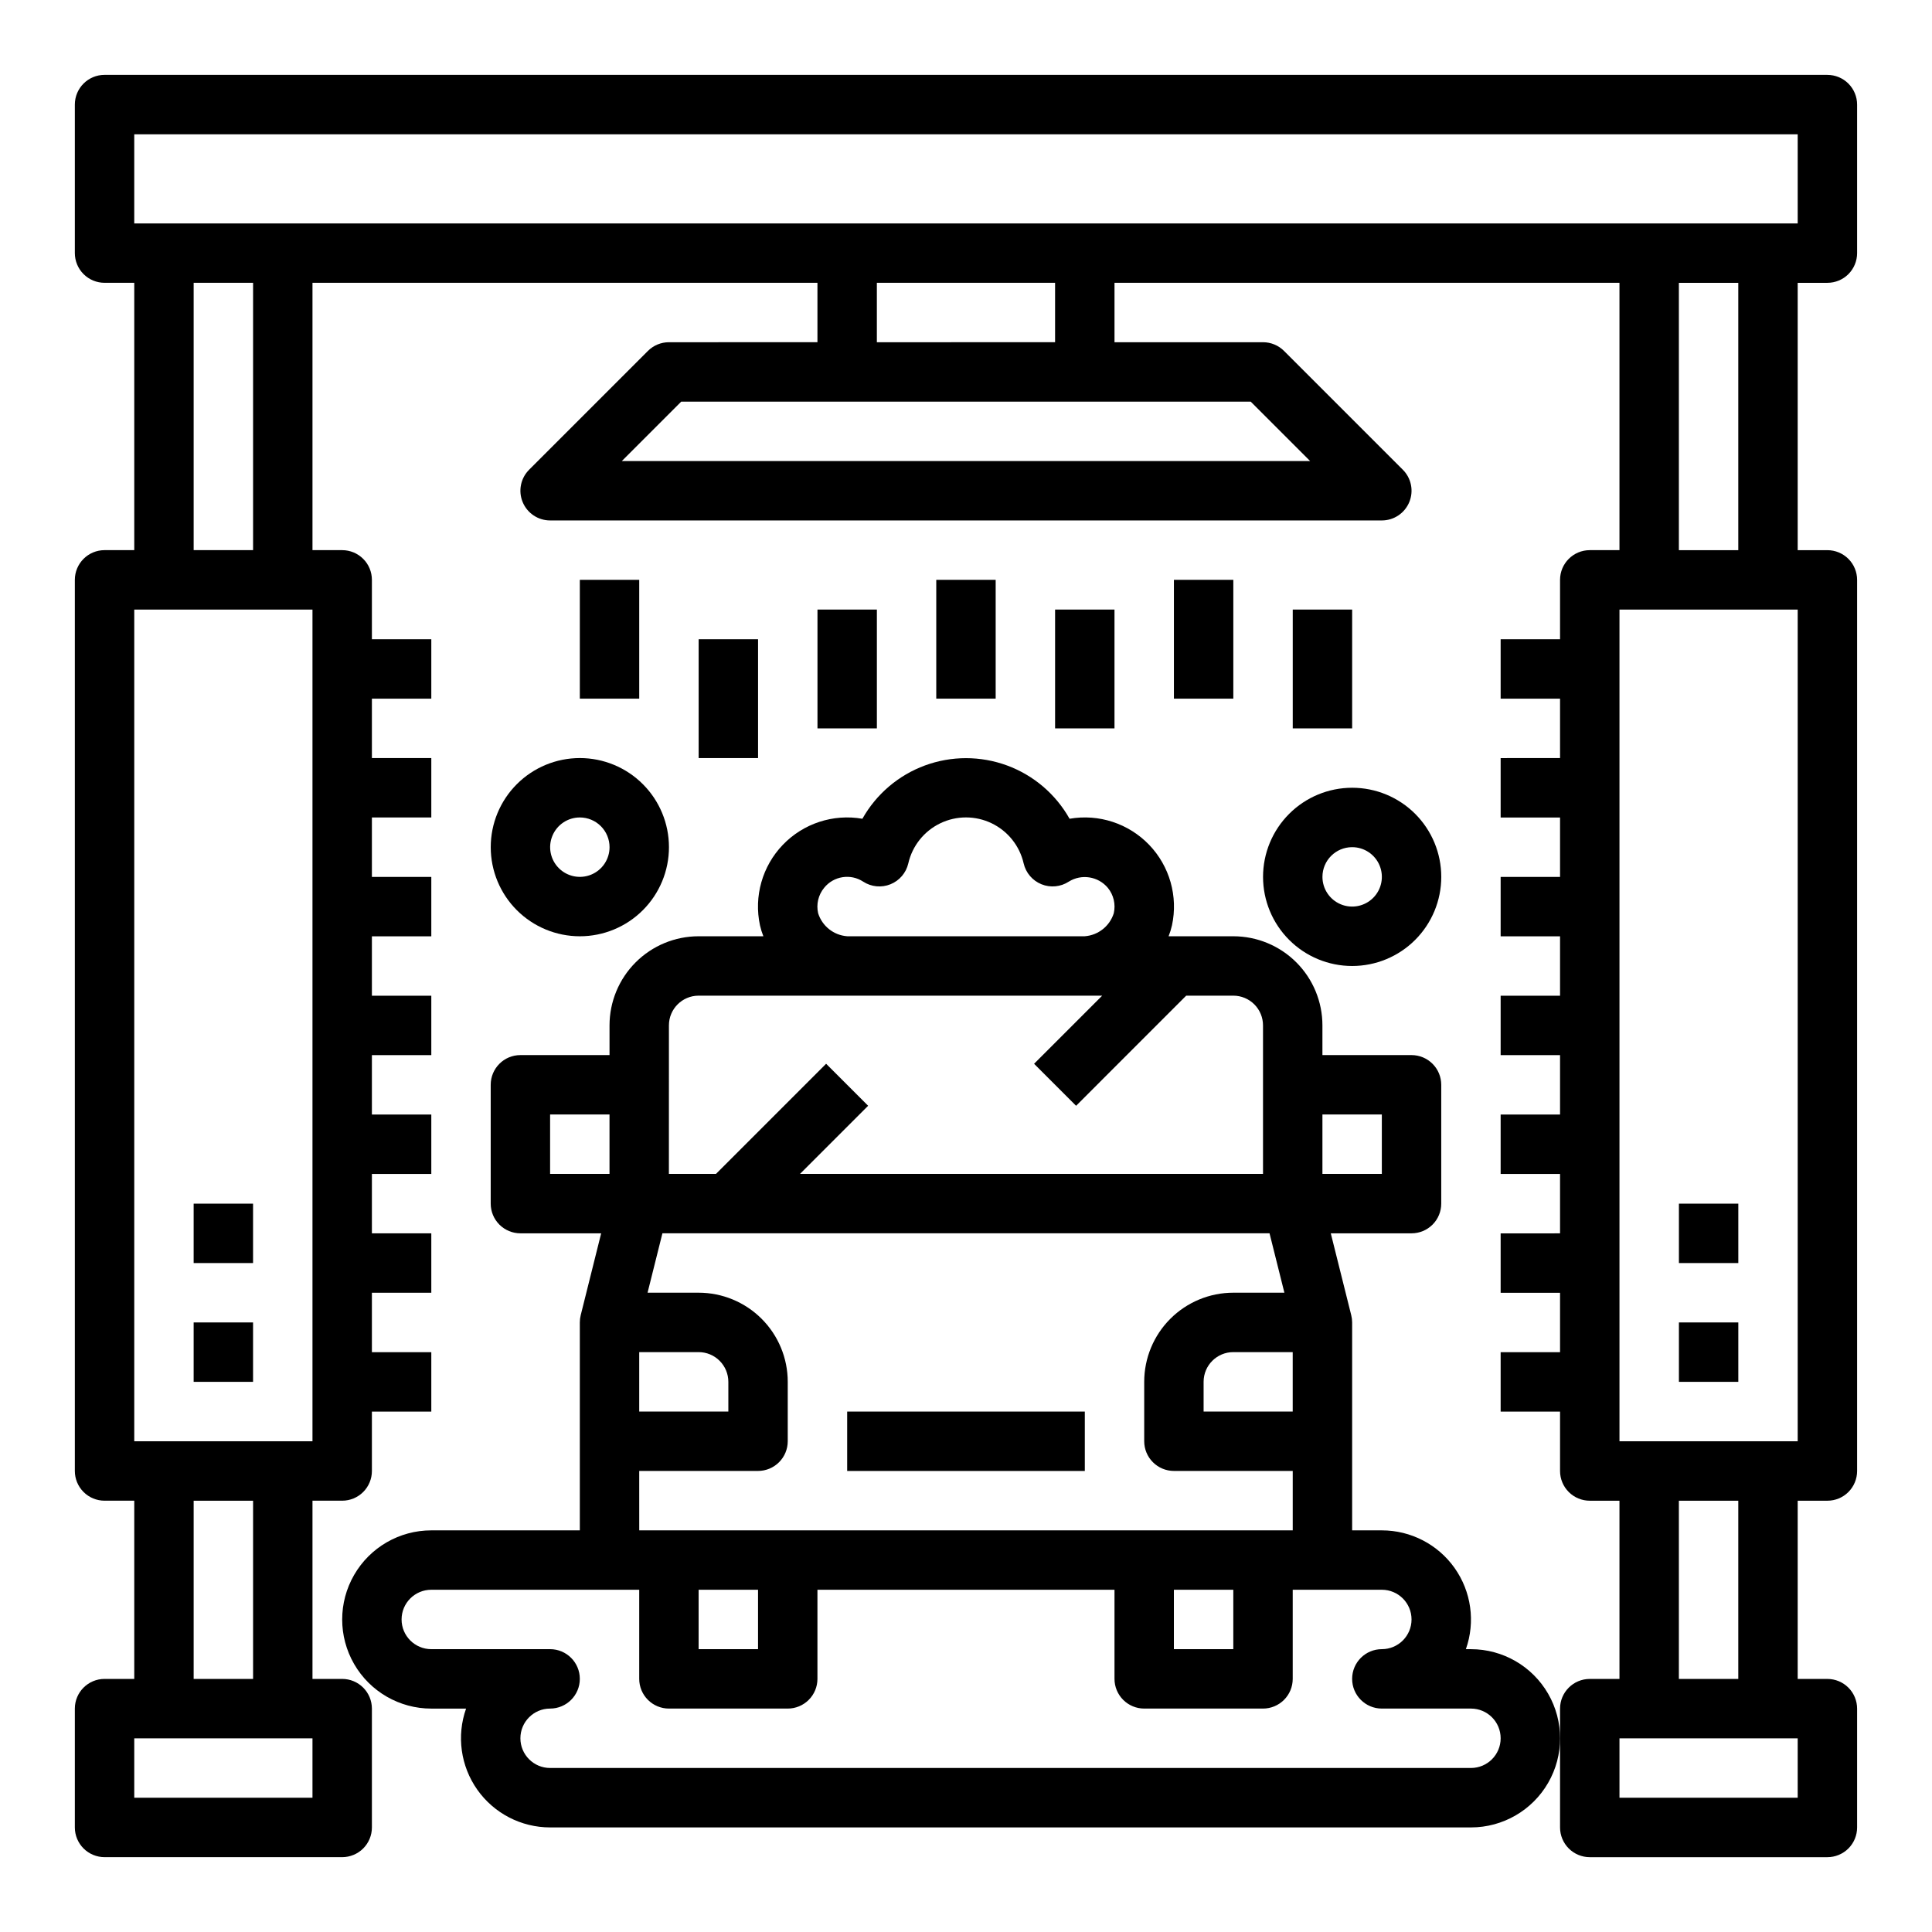
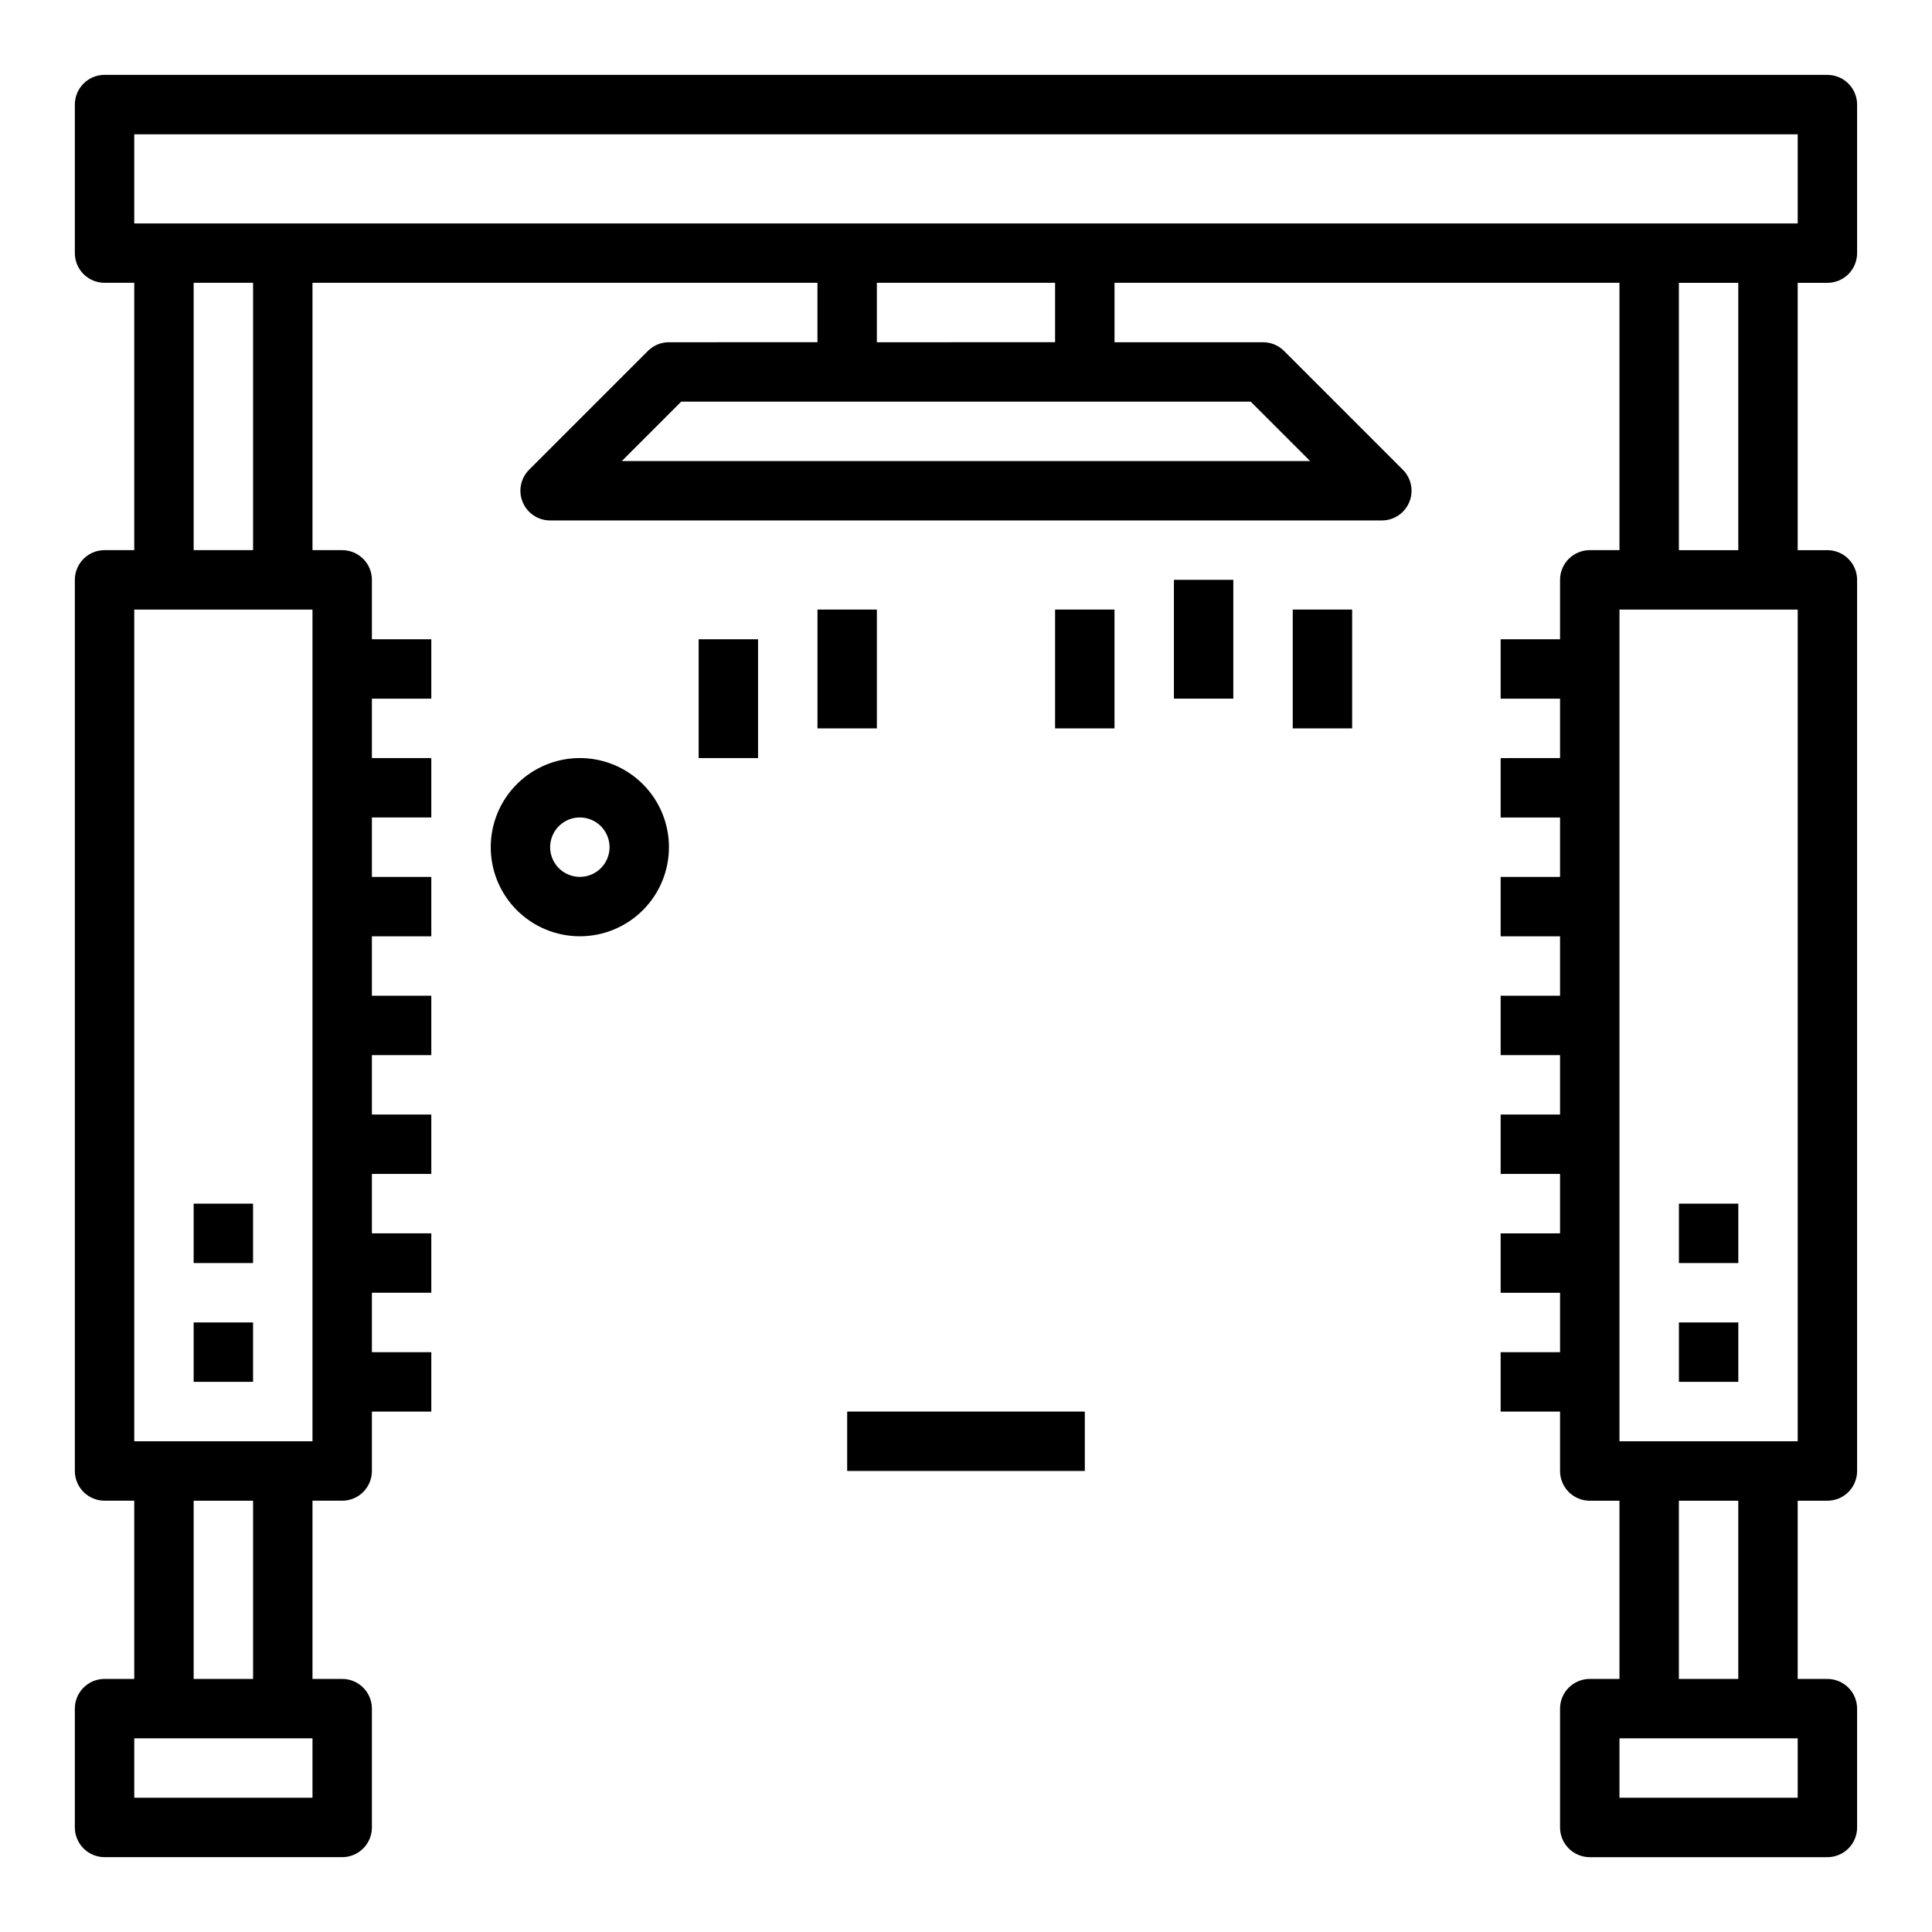
<svg xmlns="http://www.w3.org/2000/svg" fill="#000000" width="800px" height="800px" version="1.1" viewBox="144 144 512 512">
  <g>
    <path d="m368.51 518.08h62.977v15.742h-62.977z" />
    <path d="m628.29 163.84h-456.58c-4.348 0-7.875 3.527-7.875 7.875v39.359c0 2.086 0.832 4.09 2.309 5.566 1.477 1.477 3.477 2.305 5.566 2.305h7.871v70.848h-7.871c-4.348 0-7.875 3.527-7.875 7.875v236.16c0 2.086 0.832 4.09 2.309 5.566 1.477 1.477 3.477 2.305 5.566 2.305h7.871v47.23h-7.871c-4.348 0-7.875 3.527-7.875 7.875v31.488c0 2.086 0.832 4.09 2.309 5.566 1.477 1.473 3.477 2.305 5.566 2.305h62.977c2.086 0 4.09-0.832 5.566-2.305 1.477-1.477 2.305-3.481 2.305-5.566v-31.488c0-2.09-0.828-4.09-2.305-5.566-1.477-1.477-3.481-2.309-5.566-2.309h-7.875v-47.23h7.875c2.086 0 4.09-0.828 5.566-2.305 1.477-1.477 2.305-3.481 2.305-5.566v-15.746h15.742v-15.742h-15.742v-15.746h15.742v-15.742h-15.742v-15.746h15.742v-15.742h-15.742v-15.746h15.742v-15.742h-15.742v-15.746h15.742v-15.742h-15.742v-15.746h15.742v-15.742h-15.742v-15.746h15.742v-15.742h-15.742v-15.742c0-2.09-0.828-4.094-2.305-5.566-1.477-1.477-3.481-2.309-5.566-2.309h-7.875v-70.848h133.82v15.742l-39.359 0.004c-2.086 0-4.09 0.828-5.566 2.305l-31.488 31.488h0.004c-2.254 2.25-2.926 5.637-1.707 8.578s4.086 4.859 7.269 4.859h220.42c3.184 0 6.055-1.918 7.269-4.859 1.219-2.941 0.547-6.328-1.703-8.578l-31.488-31.488c-1.477-1.477-3.481-2.305-5.566-2.305h-39.359v-15.746h133.82v70.848h-7.871c-4.348 0-7.875 3.527-7.875 7.875v15.742h-15.742v15.742h15.742v15.742l-15.742 0.004v15.742h15.742v15.742l-15.742 0.004v15.742h15.742v15.742l-15.742 0.004v15.742h15.742v15.742l-15.742 0.004v15.742h15.742v15.742l-15.742 0.004v15.742h15.742v15.742l-15.742 0.004v15.742h15.742v15.746c0 2.086 0.832 4.09 2.309 5.566 1.477 1.477 3.477 2.305 5.566 2.305h7.871v47.23h-7.871c-4.348 0-7.875 3.527-7.875 7.875v31.488c0 2.086 0.832 4.09 2.309 5.566 1.477 1.473 3.477 2.305 5.566 2.305h62.977c2.086 0 4.09-0.832 5.566-2.305 1.473-1.477 2.305-3.481 2.305-5.566v-31.488c0-2.09-0.832-4.09-2.305-5.566-1.477-1.477-3.481-2.309-5.566-2.309h-7.875v-47.23h7.875c2.086 0 4.09-0.828 5.566-2.305 1.473-1.477 2.305-3.481 2.305-5.566v-236.16c0-2.09-0.832-4.094-2.305-5.566-1.477-1.477-3.481-2.309-5.566-2.309h-7.875v-70.848h7.875c2.086 0 4.09-0.828 5.566-2.305 1.473-1.477 2.305-3.481 2.305-5.566v-39.359c0-2.09-0.832-4.09-2.305-5.566-1.477-1.477-3.481-2.309-5.566-2.309zm-401.48 456.58h-47.23v-15.742h47.23zm-31.488-31.488v-47.23h15.746v47.23zm31.488-62.977h-47.23v-220.41h47.23zm-31.488-236.16v-70.848h15.746v70.848zm280.13-39.359 15.742 15.742-182.41 0.004 15.742-15.742zm-99.074-15.742v-15.746h47.23v15.742zm244.03 385.73h-47.23v-15.742h47.23zm-31.488-31.488v-47.23h15.742v47.23zm31.488-62.977h-47.23v-220.41h47.23zm-31.488-236.16v-70.848h15.742v70.848zm31.488-86.59h-440.83v-23.617h440.83z" />
    <path d="m195.32 462.98h15.742v15.742h-15.742z" />
    <path d="m195.32 494.46h15.742v15.742h-15.742z" />
    <path d="m588.93 462.98h15.742v15.742h-15.742z" />
    <path d="m588.93 494.46h15.742v15.742h-15.742z" />
-     <path d="m533.82 581.05h-1.348c2.555-7.231 1.441-15.25-2.984-21.508-4.426-6.262-11.617-9.98-19.285-9.98h-7.871v-55.105c0-0.645-0.082-1.285-0.238-1.91l-5.422-21.703h21.402c2.09 0 4.09-0.832 5.566-2.305 1.477-1.477 2.305-3.481 2.305-5.566v-31.488c0-2.09-0.828-4.09-2.305-5.566-1.477-1.477-3.477-2.309-5.566-2.309h-23.617v-7.871c0-6.262-2.484-12.27-6.914-16.699-4.43-4.43-10.438-6.918-16.699-6.918h-17.152c0.371-0.941 0.672-1.906 0.895-2.894 1.656-7.68-0.613-15.68-6.055-21.344-5.445-5.664-13.348-8.25-21.086-6.902-3.668-6.527-9.543-11.531-16.566-14.121-7.027-2.586-14.742-2.586-21.77 0-7.023 2.59-12.898 7.594-16.566 14.121-7.738-1.348-15.641 1.238-21.082 6.902-5.445 5.664-7.715 13.664-6.059 21.344 0.223 0.988 0.523 1.953 0.898 2.894h-17.156c-6.262 0-12.27 2.488-16.695 6.918-4.43 4.43-6.918 10.438-6.918 16.699v7.871h-23.617c-4.348 0-7.871 3.527-7.871 7.875v31.488c0 2.086 0.828 4.09 2.305 5.566 1.477 1.473 3.481 2.305 5.566 2.305h21.402l-5.422 21.703c-0.156 0.625-0.234 1.266-0.234 1.91v55.105h-39.363c-8.438 0-16.23 4.5-20.449 11.809s-4.219 16.309 0 23.617c4.219 7.305 12.012 11.809 20.449 11.809h9.219c-2.555 7.227-1.441 15.246 2.984 21.508 4.43 6.258 11.617 9.98 19.285 9.98h244.04c8.438 0 16.23-4.504 20.449-11.809 4.219-7.309 4.219-16.309 0-23.617-4.219-7.309-12.012-11.809-20.449-11.809zm-39.363-141.7h15.742v15.742h-15.742zm-132.06-60.062c2.519-3.129 7-3.84 10.359-1.641 2.152 1.398 4.852 1.656 7.231 0.691 2.379-0.961 4.141-3.023 4.719-5.523 1.062-4.652 4.184-8.566 8.484-10.637 4.301-2.07 9.309-2.07 13.605 0 4.301 2.07 7.422 5.984 8.484 10.637 0.578 2.5 2.34 4.562 4.719 5.523 2.379 0.965 5.078 0.707 7.231-0.691 3.379-2.113 7.801-1.414 10.359 1.641 1.535 1.879 2.117 4.363 1.574 6.731-1.07 3.41-4.113 5.828-7.68 6.098h-62.977c-3.57-0.266-6.613-2.68-7.691-6.09-0.543-2.371 0.043-4.859 1.582-6.738zm-41.125 36.445c0-4.348 3.523-7.871 7.871-7.871h106.95l-18.051 18.051 11.133 11.133 29.18-29.184h12.484c2.086 0 4.09 0.828 5.566 2.305 1.477 1.477 2.305 3.481 2.305 5.566v39.359h-122.7l18.051-18.051-11.133-11.133-29.18 29.184h-12.484zm-7.871 86.594h15.742c2.09 0 4.094 0.828 5.566 2.305 1.477 1.477 2.309 3.477 2.309 5.566v7.871h-23.617zm0 31.488h31.488c2.086 0 4.09-0.832 5.566-2.309 1.477-1.477 2.305-3.477 2.305-5.566v-15.742c0-6.262-2.488-12.27-6.918-16.699-4.426-4.43-10.434-6.918-16.699-6.918h-13.531l3.938-15.742h160.89l3.938 15.742h-13.531c-6.266 0-12.27 2.488-16.699 6.918-4.43 4.43-6.918 10.438-6.918 16.699v15.742c0 2.09 0.828 4.09 2.305 5.566 1.477 1.477 3.481 2.309 5.566 2.309h31.488v15.742h-173.18zm173.18-31.488v15.742h-23.613v-7.871c0-4.348 3.523-7.871 7.871-7.871zm-15.742 62.977v15.742h-15.746v-15.742zm-125.95 0v15.742h-15.746v-15.742zm-55.105-110.21v-15.742h15.742v15.742zm244.04 157.44h-244.04c-4.348 0-7.871-3.523-7.871-7.871s3.523-7.871 7.871-7.871c4.348 0 7.875-3.527 7.875-7.875 0-4.348-3.527-7.871-7.875-7.871h-31.488c-4.348 0-7.871-3.523-7.871-7.871s3.523-7.871 7.871-7.871h55.105v23.617-0.004c0 2.09 0.828 4.09 2.305 5.566 1.477 1.477 3.481 2.309 5.566 2.309h31.488c2.09 0 4.09-0.832 5.566-2.309 1.477-1.477 2.305-3.477 2.305-5.566v-23.613h78.723v23.617-0.004c0 2.09 0.828 4.09 2.305 5.566 1.477 1.477 3.481 2.309 5.566 2.309h31.488c2.086 0 4.09-0.832 5.566-2.309 1.477-1.477 2.305-3.477 2.305-5.566v-23.613h23.617c4.348 0 7.871 3.523 7.871 7.871s-3.523 7.871-7.871 7.871c-4.348 0-7.871 3.523-7.871 7.871 0 4.348 3.523 7.875 7.871 7.875h23.617c4.348 0 7.871 3.523 7.871 7.871s-3.523 7.871-7.871 7.871z" />
    <path d="m274.05 368.51c0 6.262 2.488 12.27 6.918 16.699 4.426 4.426 10.434 6.914 16.699 6.914 6.262 0 12.27-2.488 16.695-6.914 4.43-4.43 6.918-10.438 6.918-16.699 0-6.266-2.488-12.273-6.918-16.699-4.426-4.43-10.434-6.918-16.695-6.918-6.266 0-12.273 2.488-16.699 6.918-4.43 4.426-6.918 10.434-6.918 16.699zm31.488 0c0 3.184-1.918 6.055-4.859 7.273-2.941 1.215-6.328 0.543-8.578-1.707-2.254-2.254-2.926-5.637-1.707-8.582 1.219-2.941 4.086-4.859 7.273-4.859 2.086 0 4.09 0.832 5.566 2.309 1.473 1.477 2.305 3.477 2.305 5.566z" />
-     <path d="m478.72 376.38c0 6.262 2.488 12.27 6.918 16.699 4.43 4.43 10.434 6.918 16.699 6.918 6.262 0 12.27-2.488 16.699-6.918 4.426-4.43 6.914-10.438 6.914-16.699 0-6.266-2.488-12.27-6.914-16.699-4.43-4.43-10.438-6.918-16.699-6.918-6.266 0-12.27 2.488-16.699 6.918-4.43 4.43-6.918 10.434-6.918 16.699zm23.617-7.871c3.184 0 6.055 1.918 7.273 4.859 1.215 2.941 0.543 6.328-1.707 8.578-2.254 2.25-5.637 2.926-8.578 1.707-2.945-1.219-4.863-4.09-4.863-7.273 0-4.348 3.527-7.871 7.875-7.871z" />
-     <path d="m392.12 297.66h15.742v31.488h-15.742z" />
    <path d="m455.1 297.66h15.742v31.488h-15.742z" />
    <path d="m329.15 313.41h15.742v31.488h-15.742z" />
    <path d="m423.61 305.54h15.742v31.488h-15.742z" />
    <path d="m360.64 305.54h15.742v31.488h-15.742z" />
-     <path d="m297.66 297.66h15.742v31.488h-15.742z" />
    <path d="m486.59 305.54h15.742v31.488h-15.742z" />
  </g>
</svg>